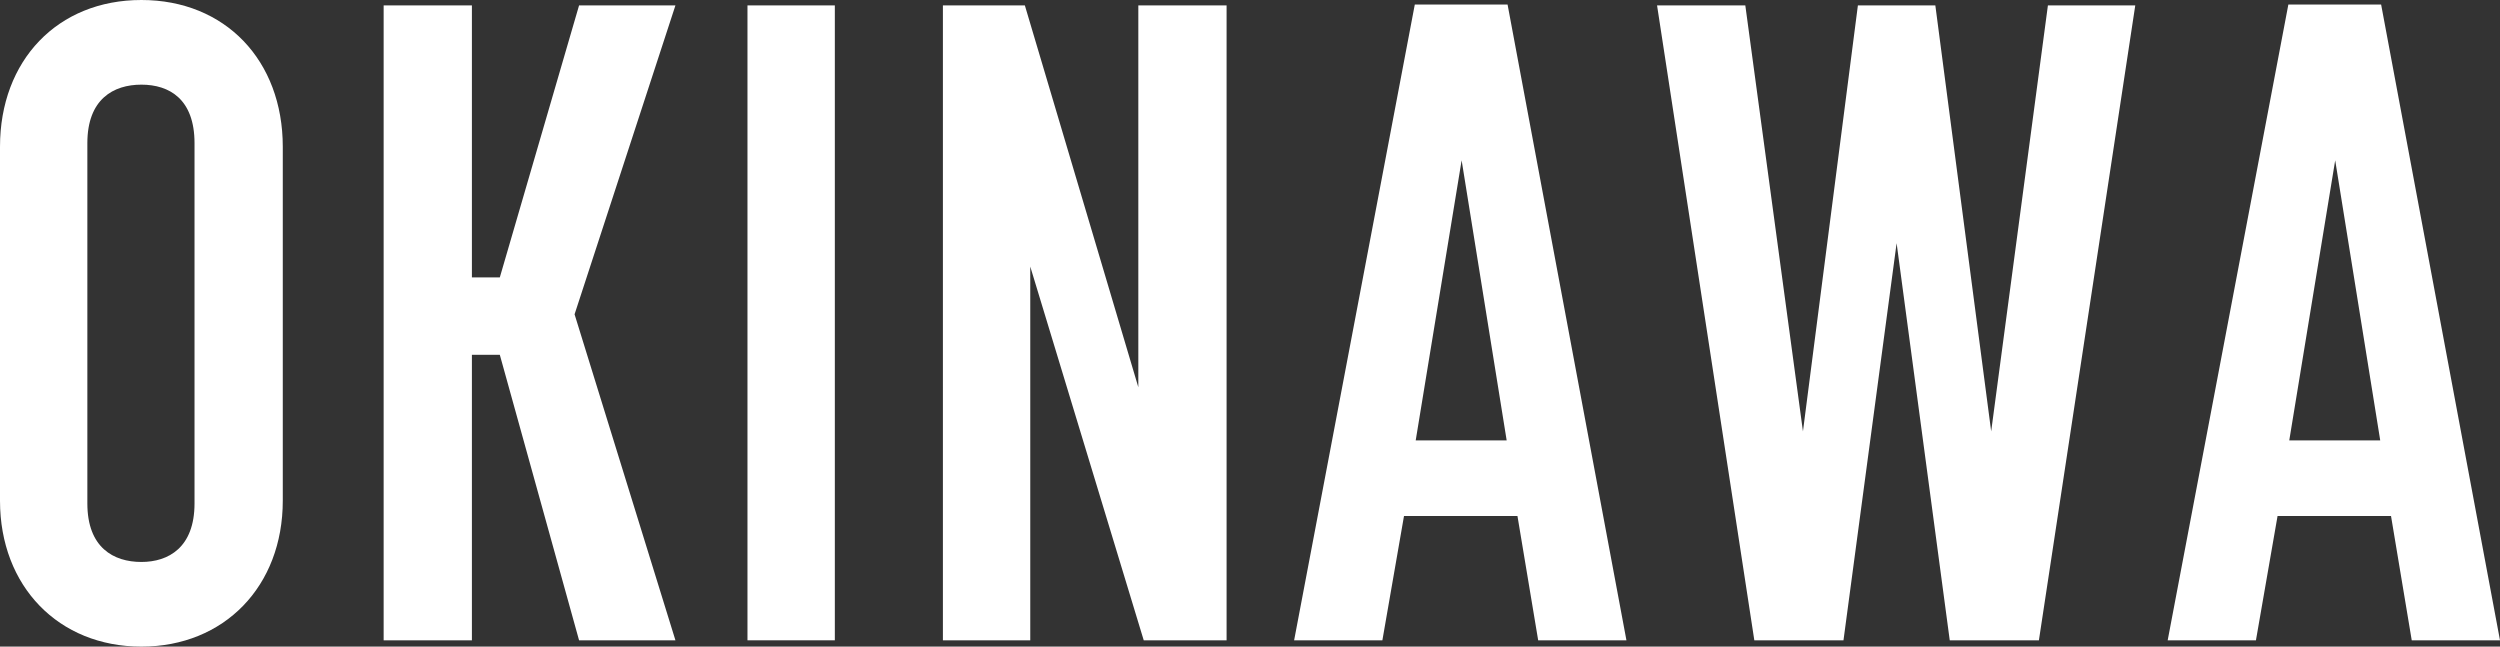
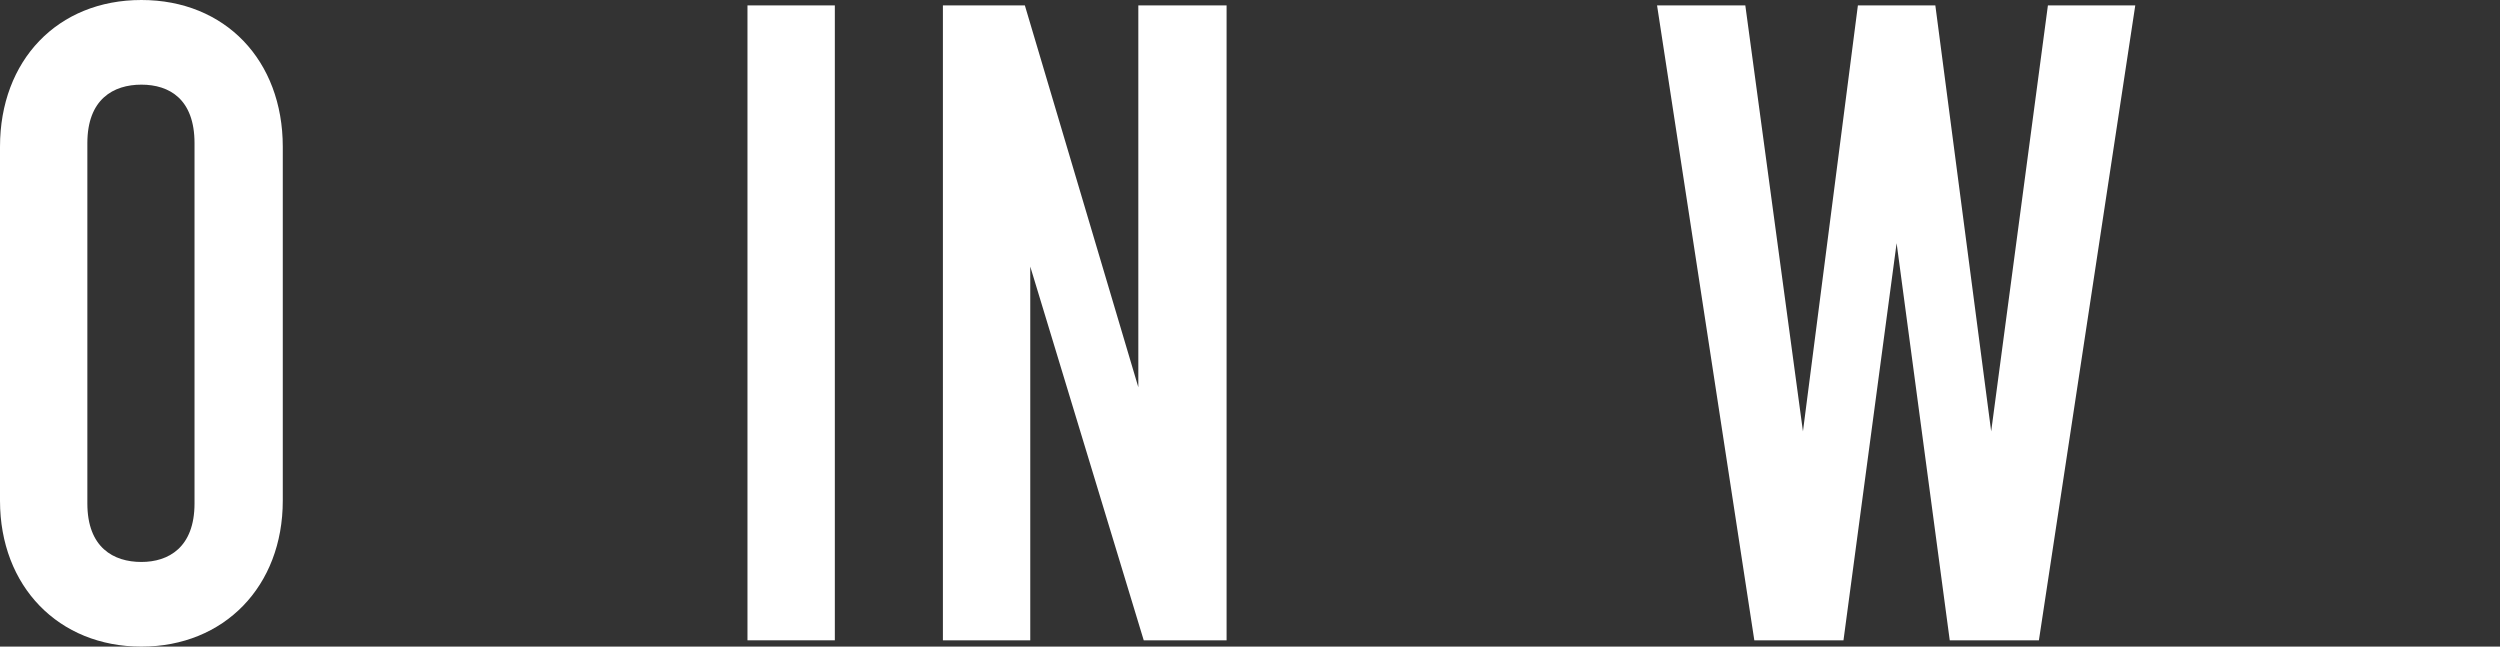
<svg xmlns="http://www.w3.org/2000/svg" id="_レイヤー_2" width="166.56" height="43.08" viewBox="0 0 166.56 43.08">
  <rect x="0" y="0" width="166.56" height="43.08" fill="#333333" stroke="none" />
  <defs>
    <style>.cls-1{fill:#fff;stroke-width:0px;}</style>
  </defs>
  <g id="_内容">
    <path class="cls-1" d="M0,33.36V9.78C0,4.02,3.84,0,9.42,0s9.42,4.02,9.42,9.78v23.58c0,5.7-3.9,9.72-9.42,9.72S0,39.06,0,33.36ZM9.42,37.44c1.8,0,3.54-.96,3.54-3.9V9.54c0-2.94-1.68-3.9-3.54-3.9s-3.6.96-3.6,3.9v24c0,2.94,1.74,3.9,3.6,3.9Z" />
-     <path class="cls-1" d="M25.56.36h5.88v18.12h1.86L38.58.36h6.42l-6.72,20.58,6.72,21.72h-6.42l-5.28-19.02h-1.86v19.02h-5.88V.36Z" />
    <path class="cls-1" d="M49.8.36h5.82v42.3h-5.82V.36Z" />
    <path class="cls-1" d="M62.82.36h5.46l7.56,25.44V.36h5.88v42.3h-5.52l-7.56-24.9v24.9h-5.82V.36Z" />
-     <path class="cls-1" d="M94.26.3h6.18l7.92,42.36h-5.88l-1.38-8.28h-7.56l-1.44,8.28h-5.88L94.26.3ZM100.38,29.34l-3-18.66-3.06,18.66h6.06Z" />
-     <path class="cls-1" d="M110.4.36h5.88l3.84,28.38L123.78.36h5.16l3.72,28.38,3.78-28.38h5.82l-6.42,42.3h-5.94l-3.54-26.46-3.54,26.46h-5.94L110.4.36Z" />
-     <path class="cls-1" d="M152.46.3h6.18l7.92,42.36h-5.88l-1.38-8.28h-7.56l-1.44,8.28h-5.88L152.46.3ZM158.58,29.34l-3-18.66-3.06,18.66h6.06Z" />
+     <path class="cls-1" d="M110.4.36h5.88l3.84,28.38L123.78.36h5.16l3.72,28.38,3.78-28.38h5.82l-6.42,42.3h-5.94l-3.54-26.46-3.54,26.46h-5.94Z" />
  </g>
</svg>